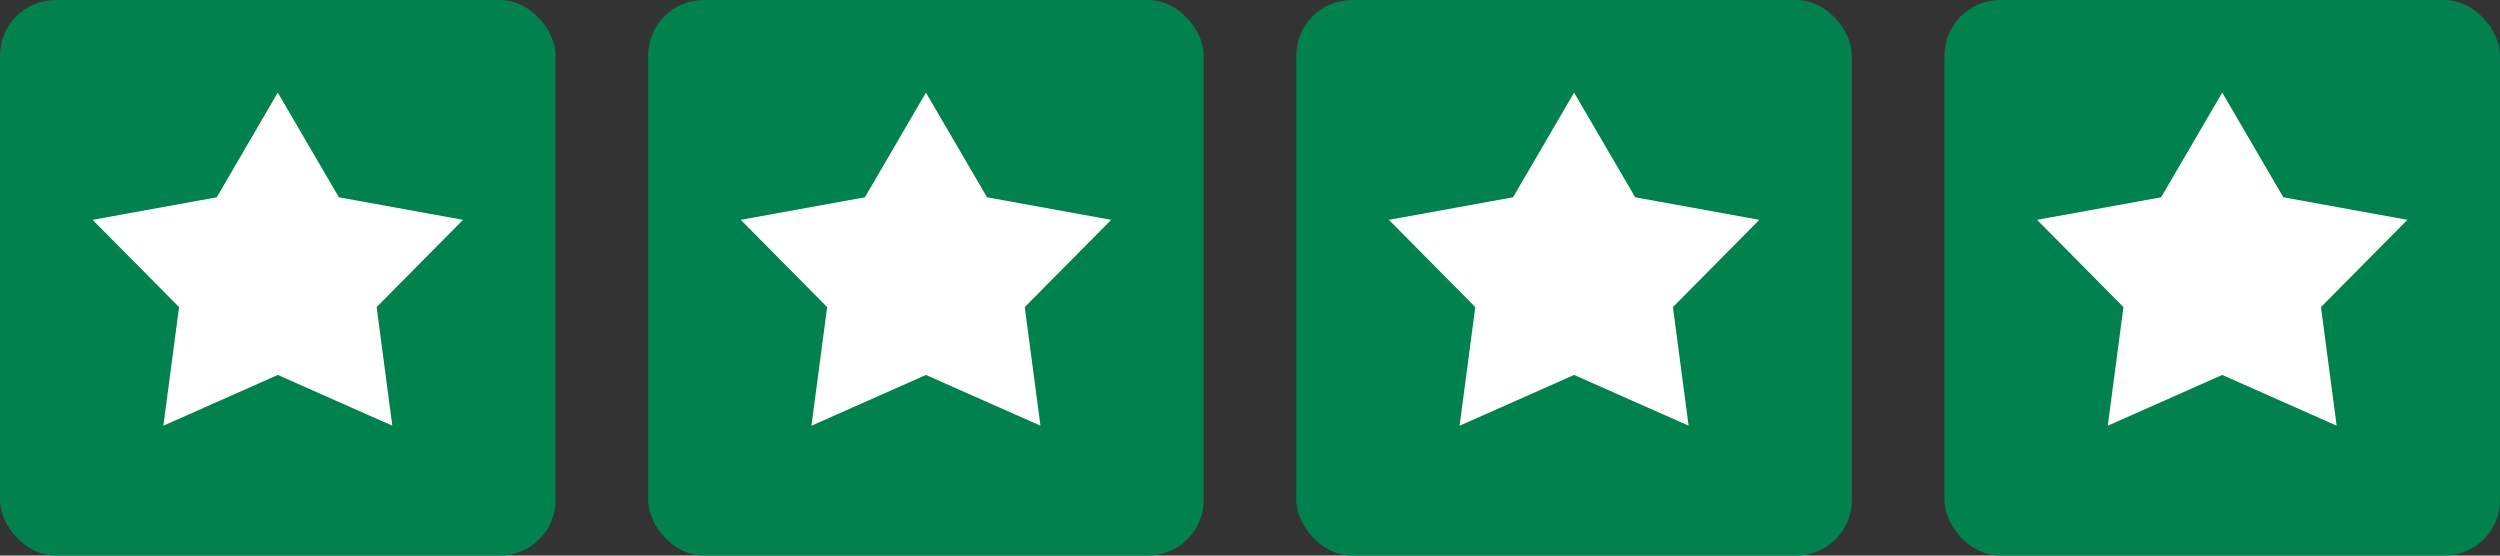
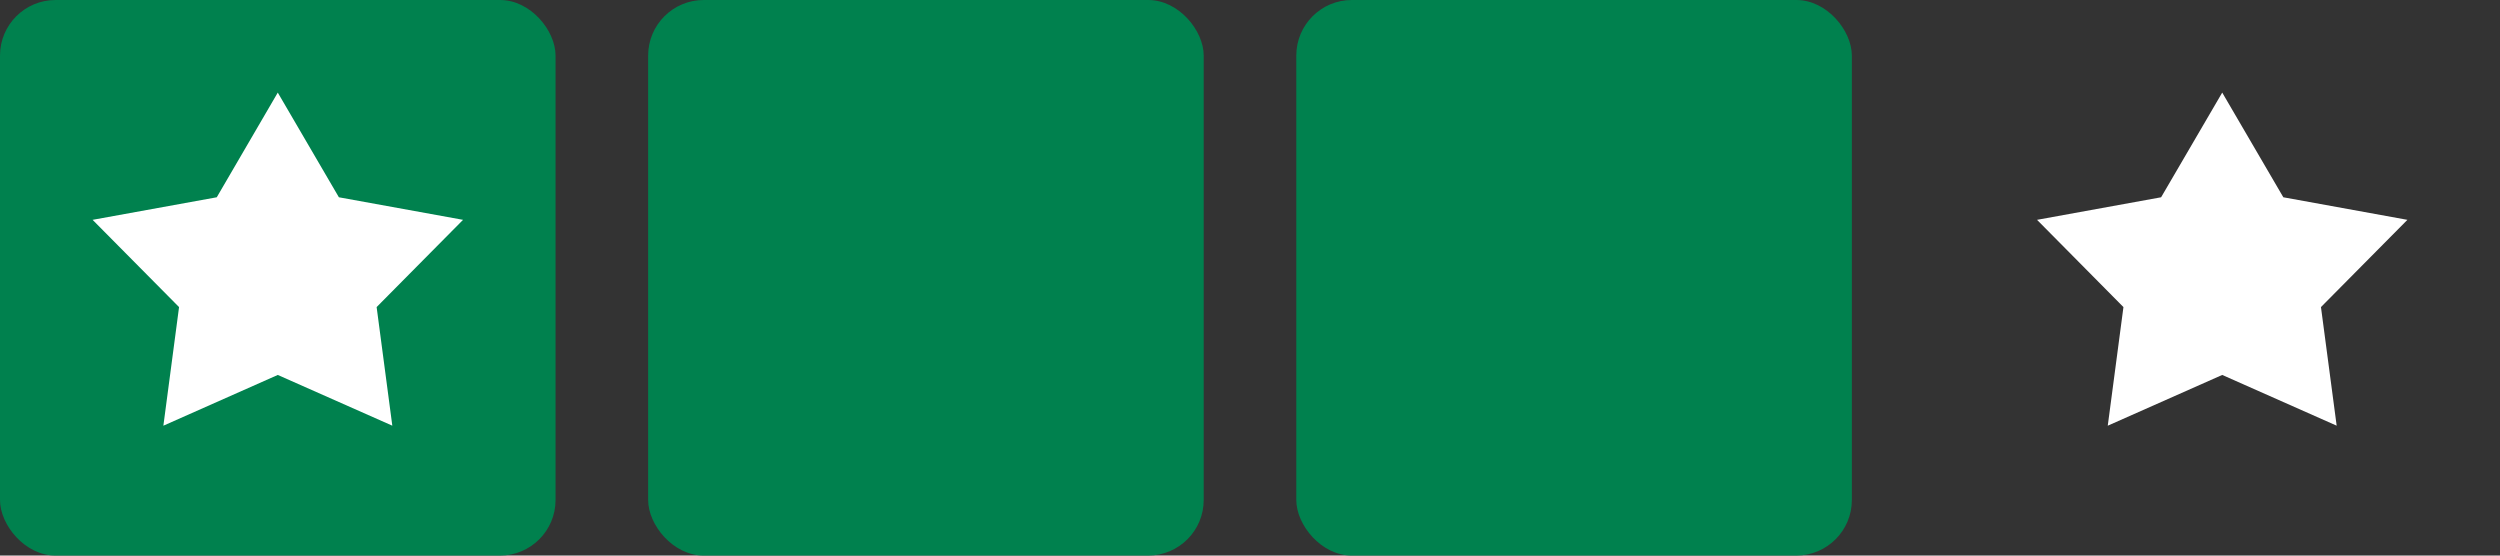
<svg xmlns="http://www.w3.org/2000/svg" id="Star" width="135" height="30" viewBox="0 0 135 30">
  <rect x="0" y="0" width="135" height="30" fill="#333333" stroke="none" />
  <defs>
    <style>
      .cls-1 {
        fill: #00814e;
      }

      .cls-2 {
        fill: #fff;
        fill-rule: evenodd;
      }
    </style>
  </defs>
  <rect class="cls-1" width="30" height="30" rx="3" ry="3" />
  <path id="_5_Point_Star_1" data-name="5 Point Star 1" class="cls-2" d="M15,5l3.3,5.653,6.705,1.218-4.667,4.711,0.847,6.405L15,20.247,8.822,22.988l0.847-6.405L5,11.871l6.705-1.218L15,5" />
  <rect class="cls-1" x="35" width="30" height="30" rx="3" ry="3" />
-   <path id="_5_Point_Star_1-2" data-name="5 Point Star 1" class="cls-2" d="M50,5l3.3,5.653,6.705,1.218-4.668,4.711,0.847,6.405L50,20.247l-6.182,2.741,0.847-6.405L40,11.871l6.705-1.218L50,5" />
  <rect class="cls-1" x="70" width="30" height="30" rx="3" ry="3" />
-   <path id="_5_Point_Star_1-3" data-name="5 Point Star 1" class="cls-2" d="M85,5l3.3,5.653,6.705,1.218-4.667,4.711,0.847,6.405L85,20.247l-6.182,2.741,0.847-6.405L75,11.871l6.705-1.218L85,5" />
-   <rect class="cls-1" x="105" width="30" height="30" rx="3" ry="3" />
  <path id="_5_Point_Star_1-4" data-name="5 Point Star 1" class="cls-2" d="M120,5l3.3,5.653,6.7,1.218-4.668,4.711,0.848,6.405L120,20.247l-6.181,2.741,0.847-6.405L110,11.871l6.7-1.218L120,5" />
-   <rect class="cls-1" x="140" width="30" height="30" rx="3" ry="3" />
  <path id="_5_Point_Star_1-5" data-name="5 Point Star 1" class="cls-2" d="M155,5l3.3,5.653,6.7,1.218-4.668,4.711,0.848,6.405L155,20.247l-6.181,2.741,0.847-6.405L145,11.871l6.7-1.218L155,5" />
</svg>